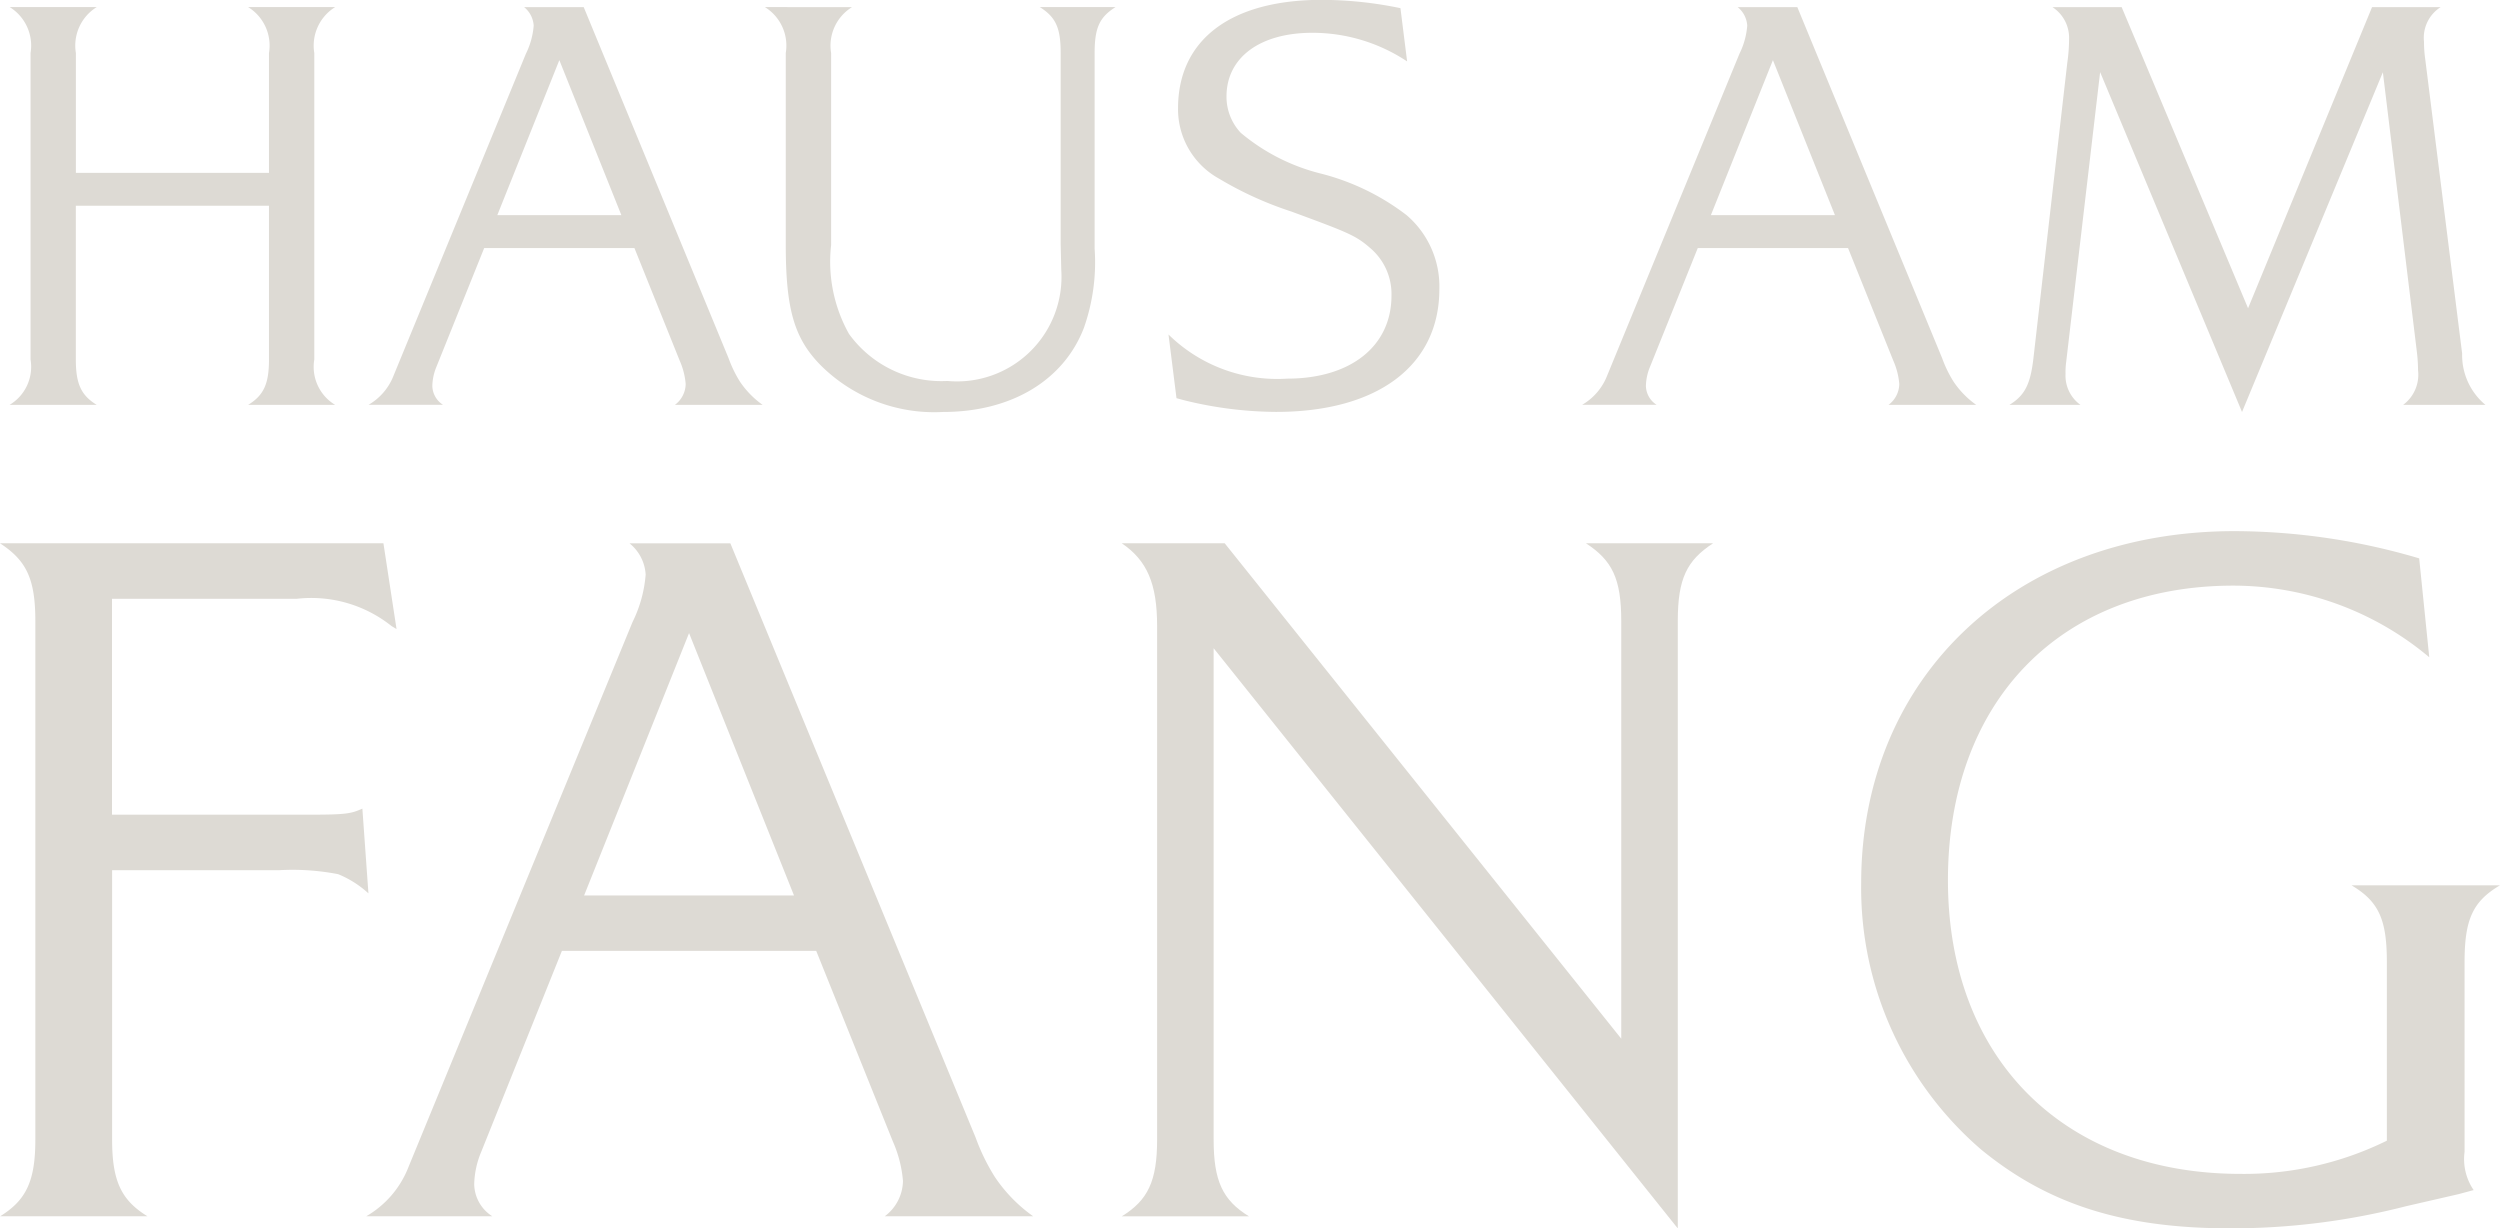
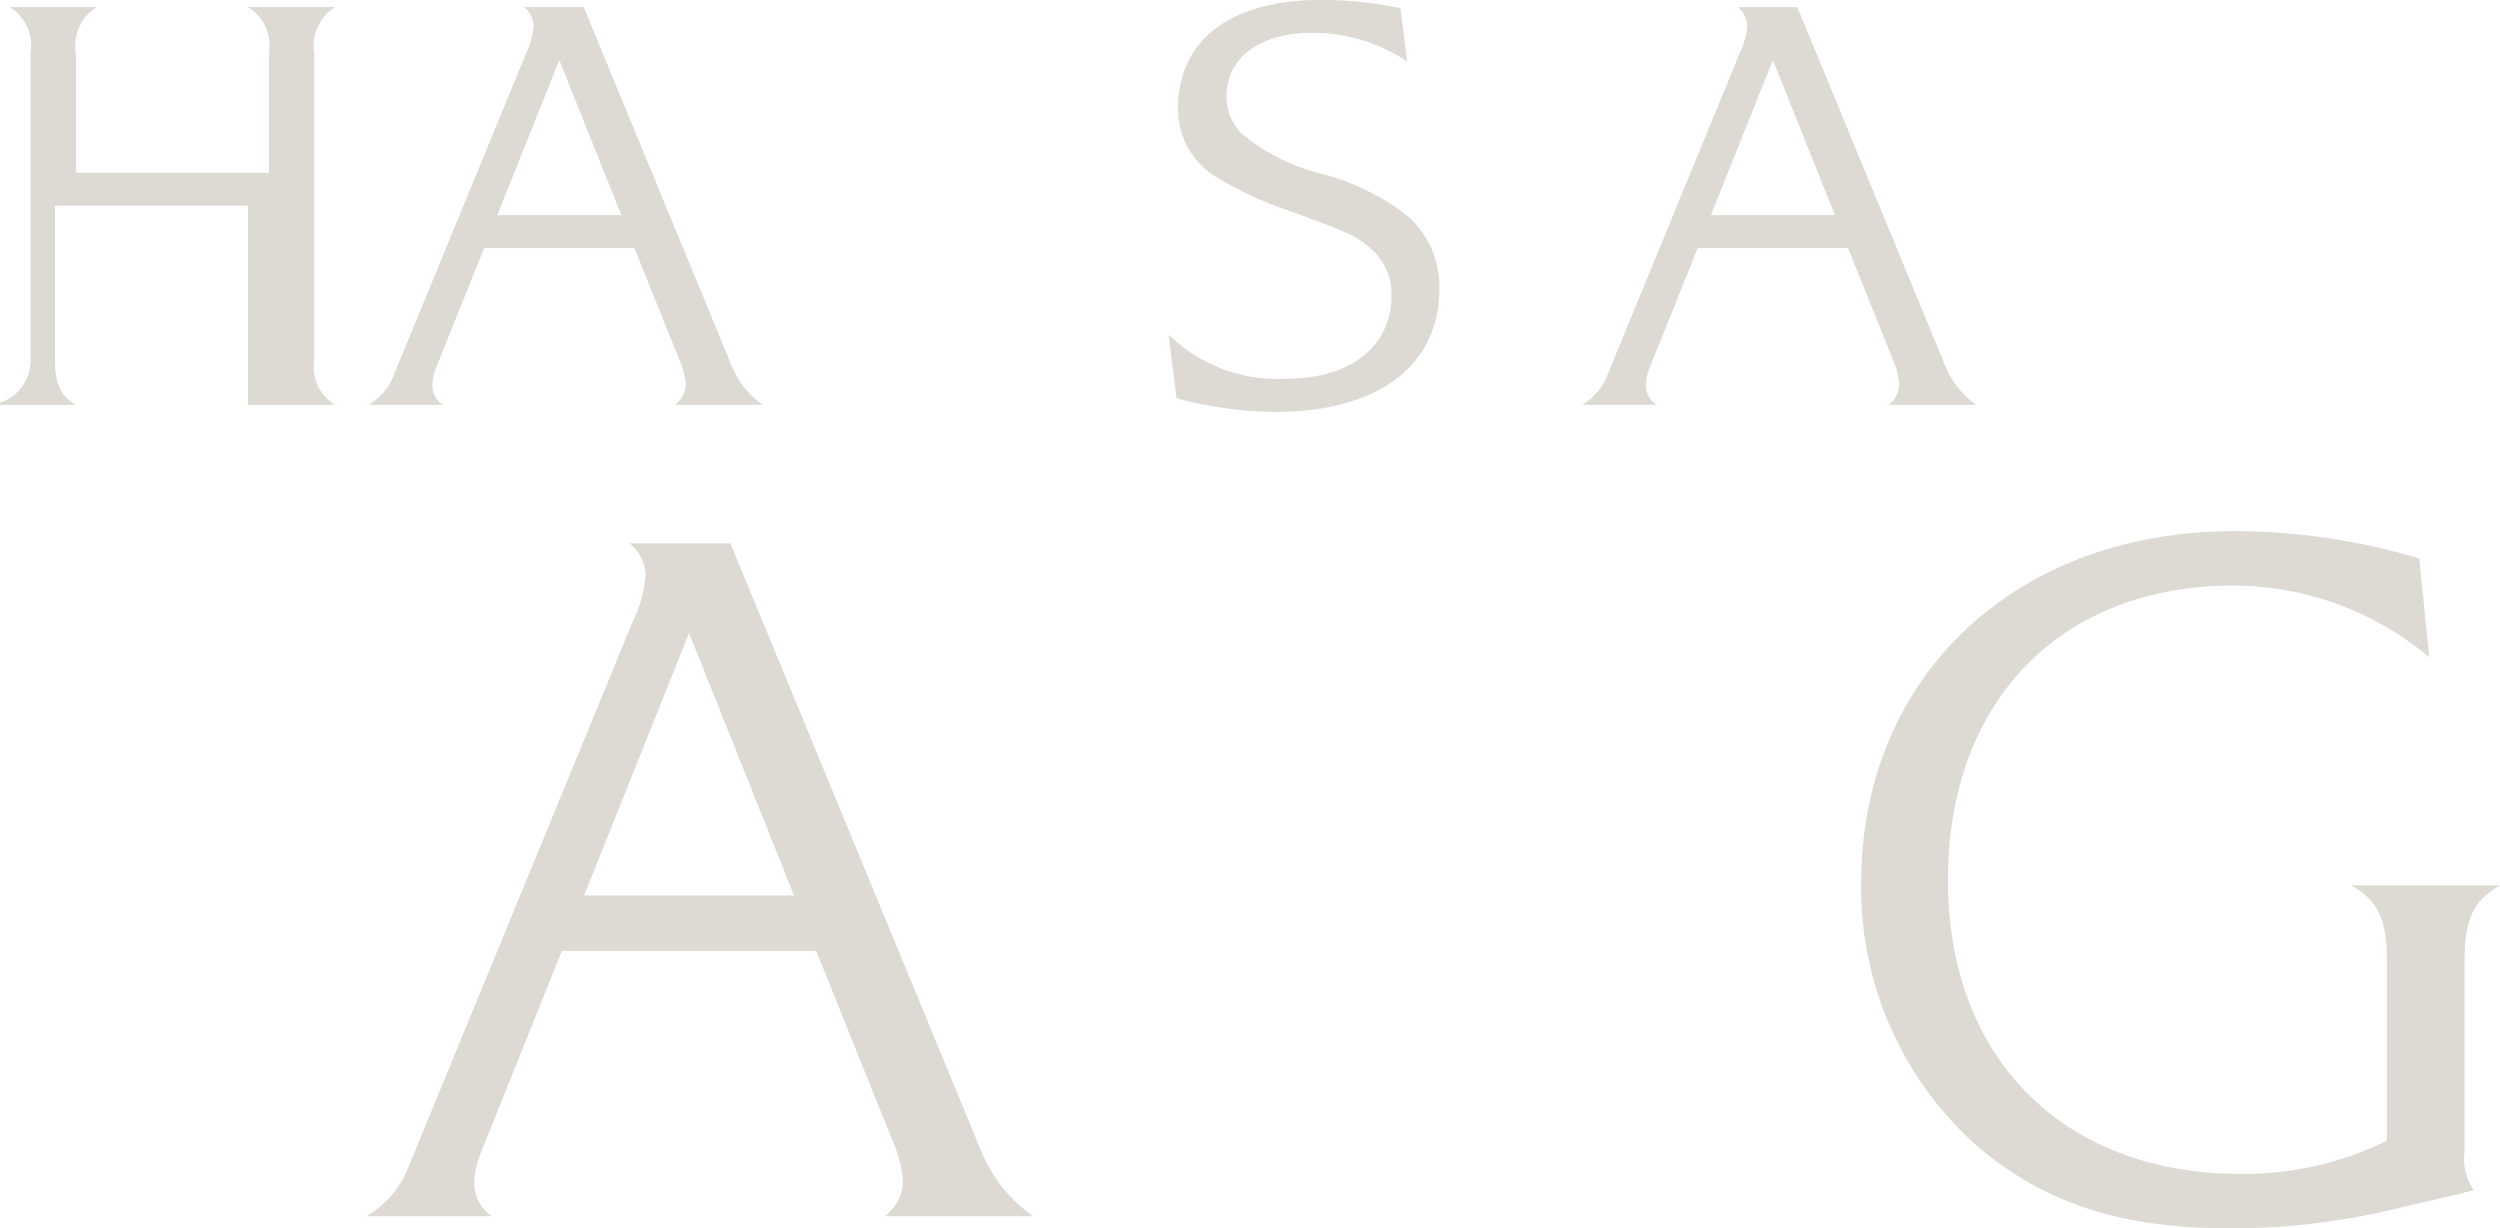
<svg xmlns="http://www.w3.org/2000/svg" width="90.33" height="44.385" viewBox="0 0 90.33 44.385">
  <g id="Gruppe_1" data-name="Gruppe 1" transform="translate(0.35)">
-     <path id="Pfad_1" data-name="Pfad 1" d="M264.785,51.675V40.6a1.637,1.637,0,0,0-.754-1.66h3.145a1.635,1.635,0,0,0-.753,1.66v4.33H273.4V40.6a1.634,1.634,0,0,0-.754-1.66h3.145a1.637,1.637,0,0,0-.754,1.66V51.675a1.6,1.6,0,0,0,.754,1.638h-3.145c.561-.345.754-.754.754-1.638V46.117h-6.979v5.557c0,.883.193,1.293.753,1.638h-3.145A1.6,1.6,0,0,0,264.785,51.675Z" transform="translate(-264.031 -38.684)" fill="#DDDAD4" />
+     <path id="Pfad_1" data-name="Pfad 1" d="M264.785,51.675V40.6a1.637,1.637,0,0,0-.754-1.66h3.145a1.635,1.635,0,0,0-.753,1.66v4.33H273.4V40.6a1.634,1.634,0,0,0-.754-1.66h3.145a1.637,1.637,0,0,0-.754,1.66V51.675a1.6,1.6,0,0,0,.754,1.638h-3.145V46.117h-6.979v5.557c0,.883.193,1.293.753,1.638h-3.145A1.6,1.6,0,0,0,264.785,51.675Z" transform="translate(-264.031 -38.684)" fill="#DDDAD4" />
    <path id="Pfad_2" data-name="Pfad 2" d="M283.065,52.257l4.783-11.633a2.774,2.774,0,0,0,.28-1.013.926.926,0,0,0-.345-.669h2.153l5.236,12.69a4.408,4.408,0,0,0,.408.84,3.272,3.272,0,0,0,.819.84h-3.167a.961.961,0,0,0,.388-.754,2.6,2.6,0,0,0-.215-.84l-1.637-4.072H286.34l-1.724,4.287a1.909,1.909,0,0,0-.15.689.828.828,0,0,0,.387.689h-2.692A2.091,2.091,0,0,0,283.065,52.257Zm8.231-5.8-2.241-5.6-2.241,5.6Z" transform="translate(-269.195 -38.684)" fill="#DDDAD4" />
-     <path id="Pfad_3" data-name="Pfad 3" d="M305.334,38.942a1.635,1.635,0,0,0-.754,1.66v6.937a5.335,5.335,0,0,0,.646,3.21,4.119,4.119,0,0,0,3.554,1.7,3.775,3.775,0,0,0,4.116-4.007l-.022-.948V40.6c0-.905-.172-1.293-.754-1.66h2.736c-.582.367-.755.754-.755,1.66v7.066a7.14,7.14,0,0,1-.388,2.866c-.732,1.9-2.628,3.037-5.085,3.037a5.809,5.809,0,0,1-4.438-1.7c-.948-.97-1.249-2.025-1.249-4.352V40.6a1.635,1.635,0,0,0-.754-1.66Z" transform="translate(-274.9 -38.684)" fill="#DDDAD4" />
    <path id="Pfad_4" data-name="Pfad 4" d="M322.578,50.667a5.606,5.606,0,0,0,4.287,1.595c2.283,0,3.77-1.164,3.77-3a2.177,2.177,0,0,0-.775-1.724c-.517-.452-.8-.56-2.843-1.314a12.761,12.761,0,0,1-2.607-1.185,2.867,2.867,0,0,1-1.487-2.542c0-2.477,1.9-3.921,5.193-3.921a14.062,14.062,0,0,1,2.843.3L331.2,40.8a6.181,6.181,0,0,0-3.426-1.034c-1.9,0-3.1.9-3.1,2.3a1.9,1.9,0,0,0,.516,1.315,7.207,7.207,0,0,0,2.866,1.465,8.546,8.546,0,0,1,3.124,1.508,3.391,3.391,0,0,1,1.185,2.672c0,2.758-2.219,4.438-5.9,4.438a14.074,14.074,0,0,1-3.361-.431l-.237-.065Z" transform="translate(-280.708 -38.581)" fill="#DDDAD4" />
    <path id="Pfad_5" data-name="Pfad 5" d="M344.379,52.257l4.782-11.633a2.759,2.759,0,0,0,.28-1.013.925.925,0,0,0-.345-.669h2.155l5.235,12.69a4.325,4.325,0,0,0,.409.84,3.248,3.248,0,0,0,.819.84h-3.167a.959.959,0,0,0,.388-.754,2.615,2.615,0,0,0-.215-.84l-1.637-4.072h-5.429l-1.724,4.287a1.909,1.909,0,0,0-.15.689.828.828,0,0,0,.388.689h-2.693A2.1,2.1,0,0,0,344.379,52.257Zm8.231-5.8-2.241-5.6-2.241,5.6Z" transform="translate(-286.66 -38.684)" fill="#DDDAD4" />
-     <path id="Pfad_6" data-name="Pfad 6" d="M365.93,51.653l1.227-10.707a6.127,6.127,0,0,0,.064-.84,1.324,1.324,0,0,0-.6-1.164h2.5l4.567,10.88,4.48-10.88h2.477a1.312,1.312,0,0,0-.6,1.25,4.293,4.293,0,0,0,.044.625l1.334,10.642a2.34,2.34,0,0,0,.841,1.853h-2.972a1.358,1.358,0,0,0,.538-1.249,5.813,5.813,0,0,0-.043-.668l-1.228-10.1L373.47,53.57l-5.127-12.28-1.229,10.492a2.619,2.619,0,0,0-.021.409,1.3,1.3,0,0,0,.538,1.121h-2.564C365.628,52.968,365.822,52.558,365.93,51.653Z" transform="translate(-292.811 -38.684)" fill="#DDDAD4" />
  </g>
  <g id="Gruppe_2" data-name="Gruppe 2" transform="translate(0 19.193)">
-     <path id="Pfad_7" data-name="Pfad 7" d="M264.818,87.576V68.836c0-1.531-.328-2.188-1.277-2.807h13.854l.474,3.1-.182-.11a4.646,4.646,0,0,0-3.426-.984h-6.673v7.8h7.146c1.312,0,1.495-.037,1.9-.219l.219,3.062a3.686,3.686,0,0,0-1.093-.693,8.641,8.641,0,0,0-2.115-.145h-6.053v9.734c0,1.495.328,2.188,1.276,2.771h-5.322C264.489,89.763,264.818,89.071,264.818,87.576Z" transform="translate(-263.541 -65.592)" fill="#DDDAD4" />
    <path id="Pfad_8" data-name="Pfad 8" d="M283.572,88.561l8.094-19.687a4.687,4.687,0,0,0,.474-1.714,1.565,1.565,0,0,0-.584-1.13H295.2L304.062,87.5a7.4,7.4,0,0,0,.693,1.422,5.48,5.48,0,0,0,1.385,1.422h-5.359a1.624,1.624,0,0,0,.656-1.277,4.426,4.426,0,0,0-.364-1.422l-2.771-6.89h-9.188L286.2,88.014a3.214,3.214,0,0,0-.255,1.166,1.4,1.4,0,0,0,.655,1.166h-4.557A3.533,3.533,0,0,0,283.572,88.561ZM297.5,78.754l-3.792-9.48-3.792,9.48Z" transform="translate(-268.811 -65.592)" fill="#DDDAD4" />
-     <path id="Pfad_9" data-name="Pfad 9" d="M321.494,87.576V69.018c0-1.531-.365-2.37-1.277-2.989h3.719l14.328,17.9V68.836c0-1.531-.328-2.188-1.275-2.807h4.593c-.948.619-1.275,1.276-1.275,2.807V90.785L323.536,69.821V87.576c0,1.495.327,2.188,1.275,2.771h-4.594C321.165,89.763,321.494,89.071,321.494,87.576Z" transform="translate(-279.685 -65.592)" fill="#DDDAD4" />
    <path id="Pfad_10" data-name="Pfad 10" d="M379.162,89.371l-1.9.437a25.413,25.413,0,0,1-6.343.8c-3.9,0-6.6-.875-9.005-2.844a12.472,12.472,0,0,1-4.339-9.625c0-7.474,5.578-12.723,13.49-12.723a23.657,23.657,0,0,1,6.672.984l.364,3.573a11.026,11.026,0,0,0-7.073-2.588c-6.27,0-10.318,4.192-10.318,10.645,0,6.417,4.156,10.61,10.573,10.61a11.679,11.679,0,0,0,5.286-1.2V80.985c0-1.531-.29-2.187-1.275-2.77h5.359c-.984.583-1.276,1.239-1.276,2.77V87.84a1.987,1.987,0,0,0,.328,1.385Z" transform="translate(-290.327 -65.418)" fill="#DDDAD4" />
  </g>
</svg>